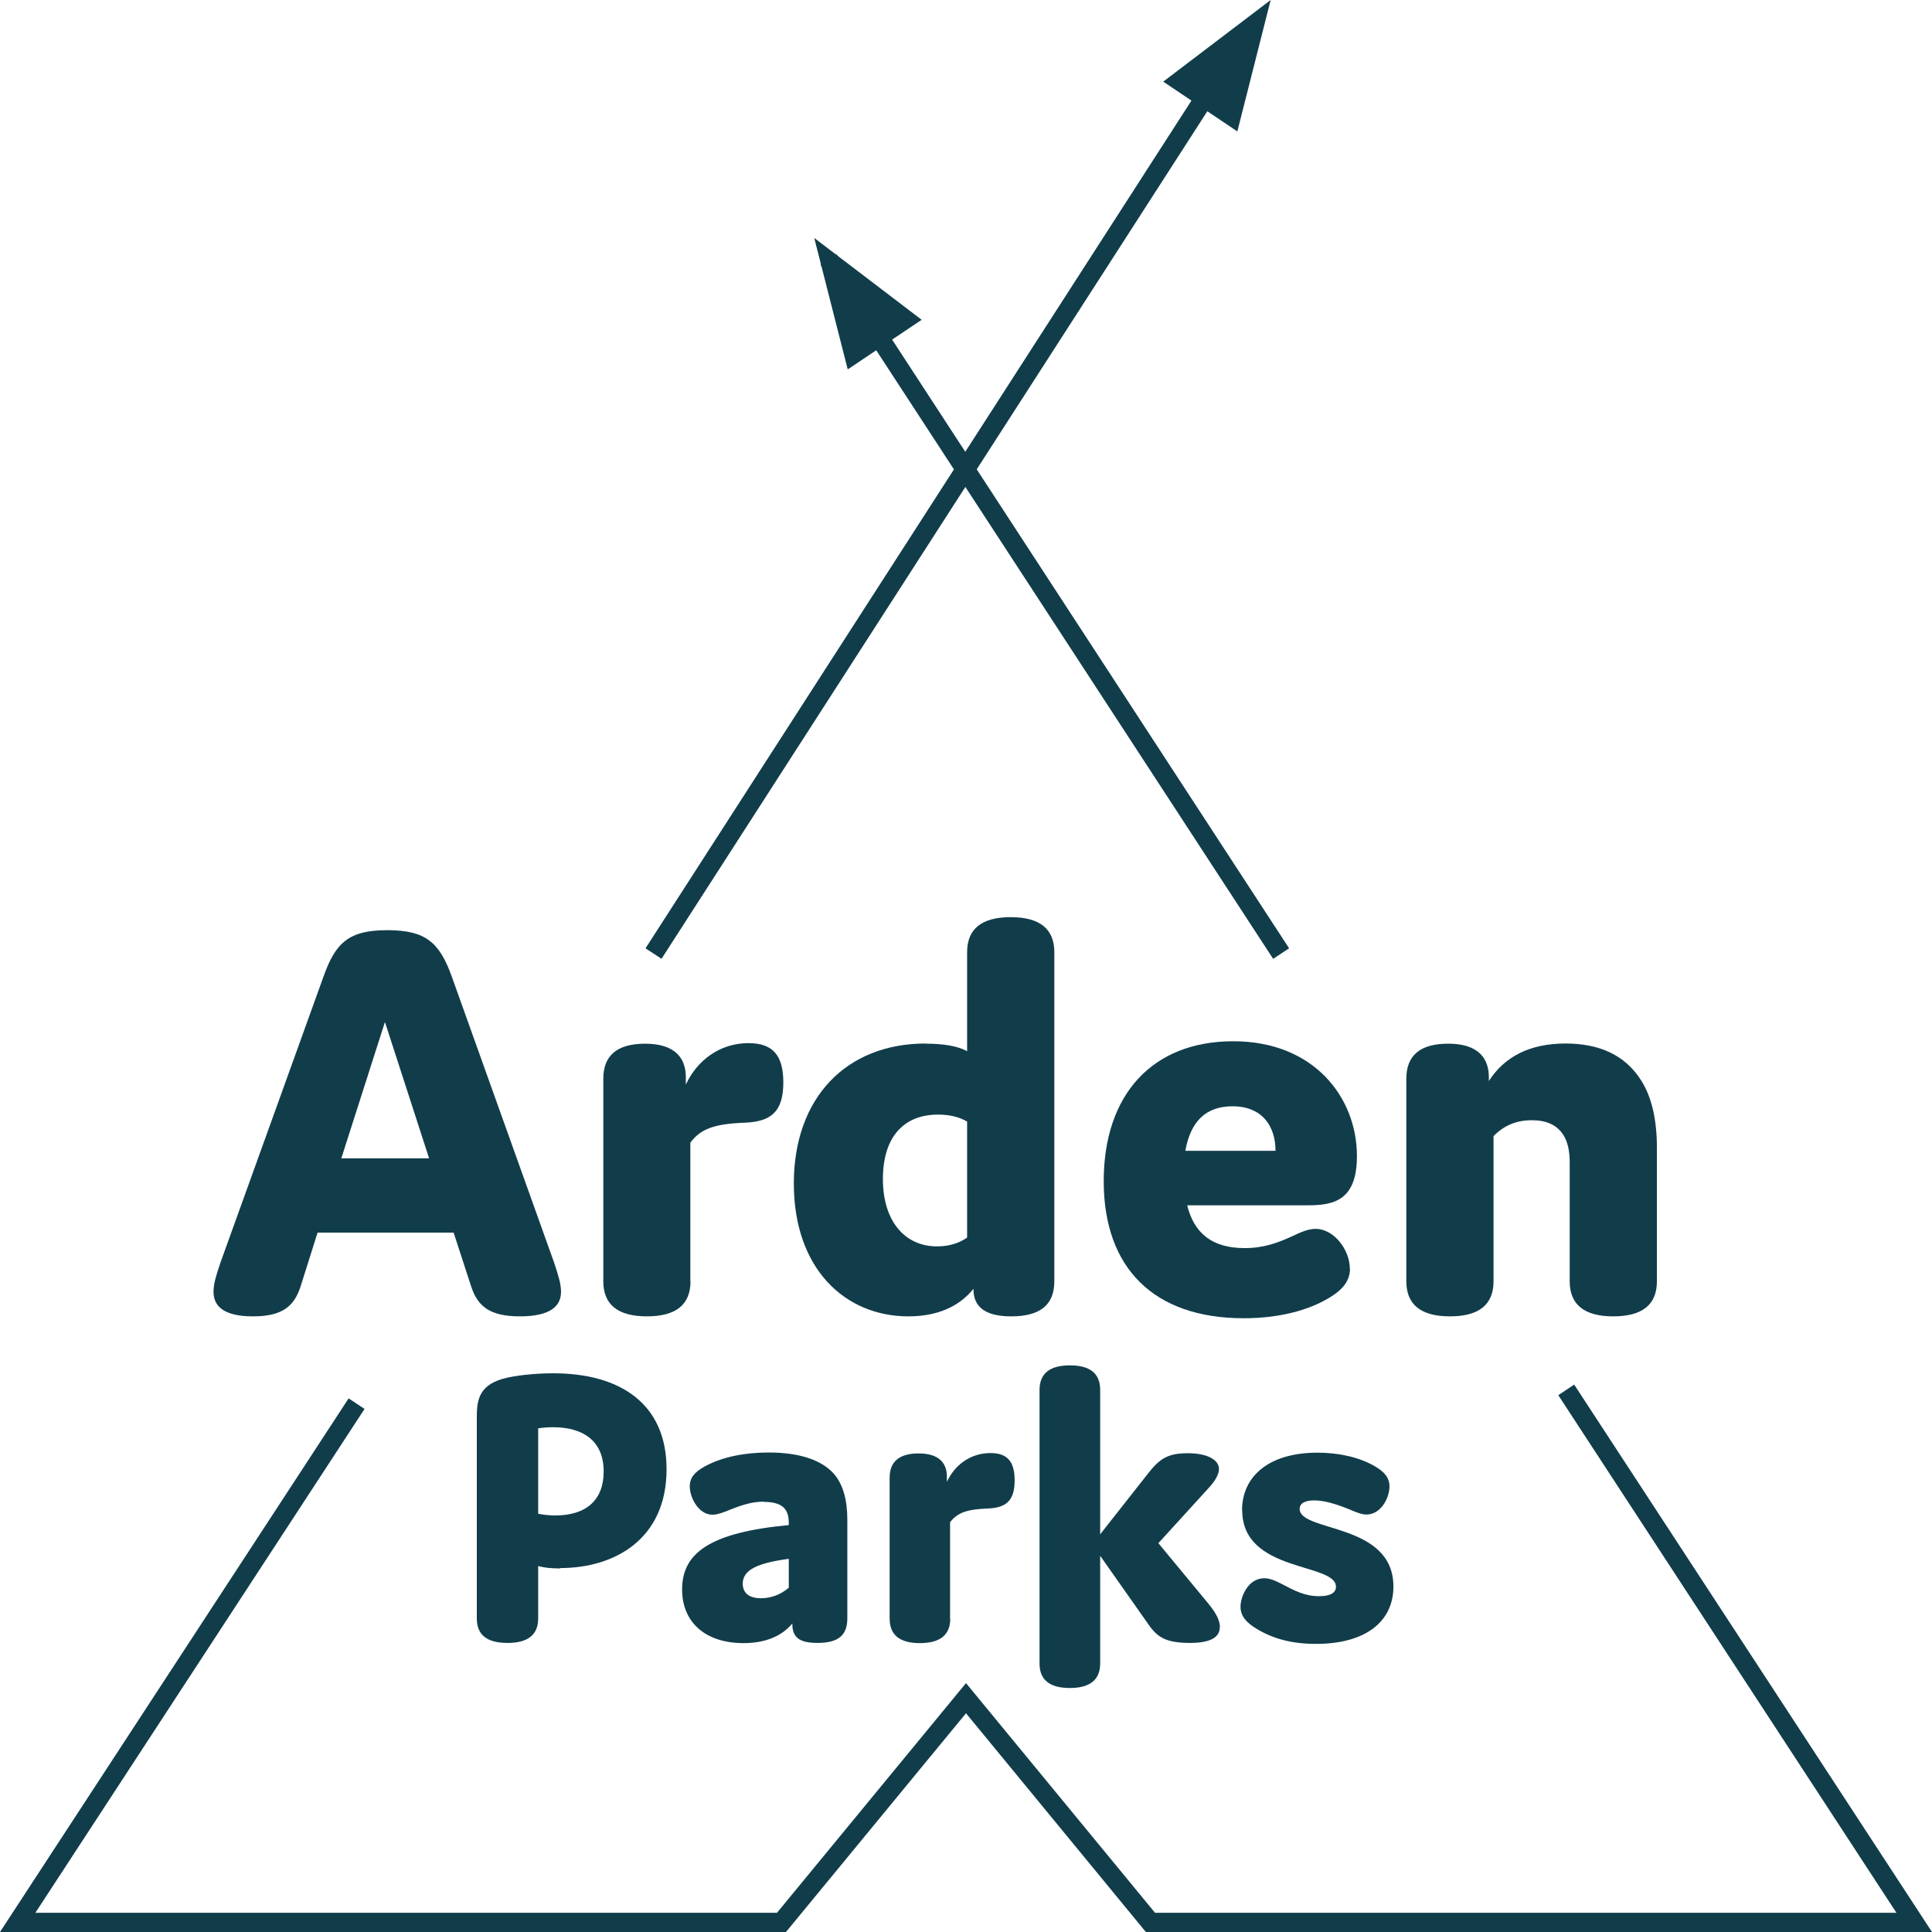
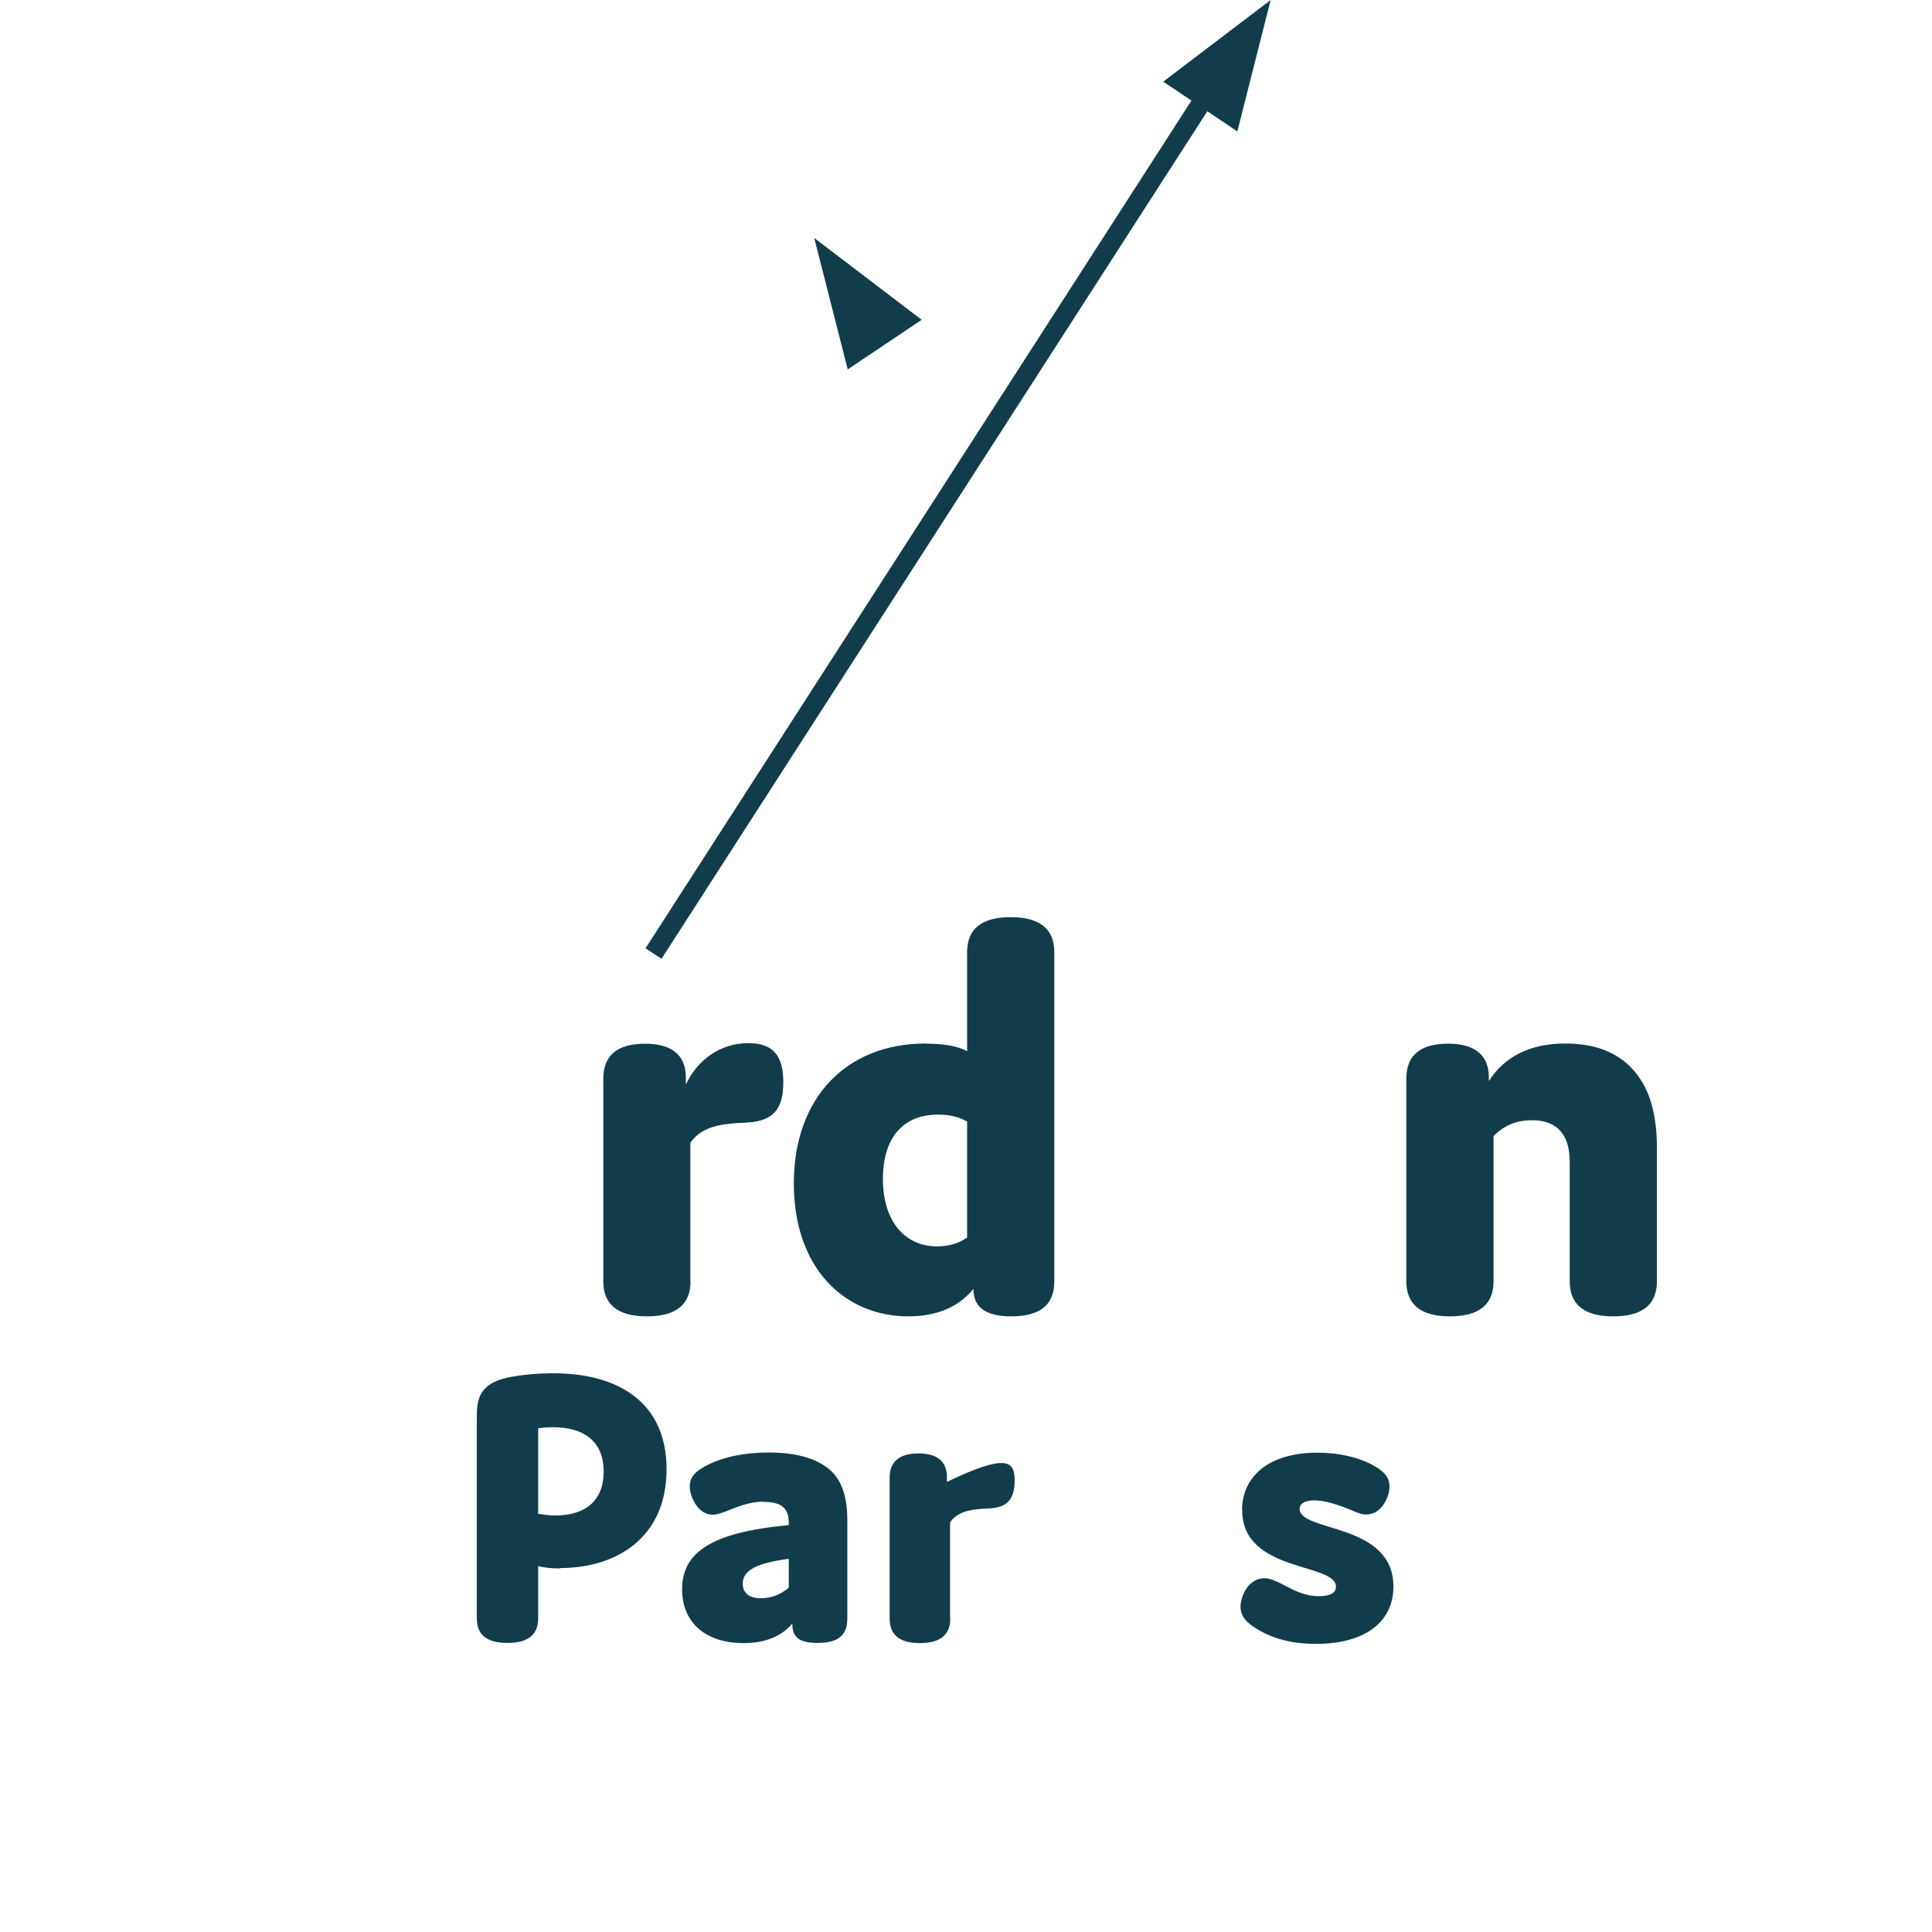
<svg xmlns="http://www.w3.org/2000/svg" width="78" height="78" viewBox="0 0 78 78" fill="none">
  <g id="Mode_Isolation" clip-path="url(#clip0_7702_76)">
    <g id="Page-1">
      <g id="Fichier-3">
        <g id="Group">
-           <path id="Rectangle" d="M33.771 10.266L33.127 10.693L51.4 38.711L52.044 38.285L33.771 10.266Z" fill="#113D4B" />
-           <path id="Path" d="M78 78H46.261L39 69.169L31.732 78H0L14.075 56.456L14.718 56.882L1.428 77.224H31.369L39 67.951L46.631 77.224H76.564L62.912 56.327L63.554 55.9L78 78Z" fill="#113D4B" />
          <path id="Rectangle_2" d="M49.149 2.435L26.061 38.286L26.707 38.709L49.795 2.858L49.149 2.435Z" fill="#113D4B" />
          <path id="Path_2" d="M32.873 9.607L34.225 14.914L37.21 12.911L32.873 9.607Z" fill="#113D4B" />
          <path id="Path_3" d="M51.3 0L49.955 5.306L46.963 3.296L51.3 0Z" fill="#113D4B" />
        </g>
        <g id="Group_2">
          <g id="Group_3">
-             <path id="Shape" d="M22.65 52.155C22.65 52.726 22.227 53.145 20.988 53.145C19.749 53.145 19.273 52.718 19.016 51.919L18.314 49.764H12.821L12.141 51.919C11.884 52.726 11.415 53.145 10.214 53.145C9.013 53.145 8.62 52.718 8.62 52.155C8.62 51.85 8.711 51.538 8.9 50.975L13.055 39.442C13.546 38.048 14.09 37.554 15.639 37.554C17.188 37.554 17.747 38.048 18.245 39.442L22.371 50.975C22.559 51.538 22.65 51.85 22.65 52.155ZM17.324 46.765L15.541 41.261L13.78 46.765H17.324Z" fill="#113D4B" />
            <path id="Path_4" d="M27.878 51.729C27.878 52.673 27.289 53.145 26.118 53.145C24.947 53.145 24.357 52.673 24.357 51.729V43.553C24.357 42.609 24.916 42.137 26.05 42.137C27.266 42.137 27.712 42.73 27.689 43.553V43.789C28.135 42.822 29.049 42.114 30.22 42.114C31.18 42.114 31.625 42.586 31.625 43.697C31.625 44.923 31.089 45.281 30.077 45.326C28.86 45.372 28.294 45.562 27.871 46.133V51.736H27.878V51.729Z" fill="#113D4B" />
            <path id="Shape_2" d="M37.383 42.136C38.063 42.136 38.675 42.228 39.045 42.441V38.444C39.045 37.5 39.634 37.028 40.805 37.028C41.976 37.028 42.566 37.5 42.566 38.444V51.728C42.566 52.695 41.976 53.145 40.828 53.145C39.748 53.145 39.302 52.741 39.302 52.056V52.033C38.712 52.764 37.821 53.145 36.673 53.145C34.119 53.145 32.049 51.226 32.049 47.778C32.049 44.329 34.157 42.129 37.375 42.129L37.383 42.136ZM37.874 44.999C36.491 44.999 35.645 45.897 35.645 47.602C35.645 49.308 36.537 50.32 37.829 50.32C38.297 50.32 38.72 50.198 39.045 49.962V45.281C38.72 45.09 38.32 44.999 37.874 44.999Z" fill="#113D4B" />
-             <path id="Shape_3" d="M54.503 51.211C54.503 51.706 54.224 52.064 53.634 52.414C52.834 52.886 51.685 53.221 50.212 53.221C46.578 53.221 44.56 51.188 44.56 47.686C44.56 44.184 46.532 42.038 49.789 42.038C53.045 42.038 54.783 44.306 54.783 46.674C54.783 48.425 53.891 48.661 52.834 48.661H47.93C48.21 49.795 48.943 50.389 50.25 50.389C51.02 50.389 51.587 50.176 52.154 49.917C52.554 49.727 52.834 49.612 53.113 49.612C53.861 49.612 54.496 50.465 54.496 51.218L54.503 51.211ZM47.862 46.461H51.496C51.496 45.494 50.983 44.664 49.758 44.664C48.678 44.664 48.066 45.281 47.855 46.461H47.862Z" fill="#113D4B" />
            <path id="Path_5" d="M60.109 43.553V43.644C60.744 42.654 61.771 42.129 63.207 42.129C64.544 42.129 65.602 42.578 66.259 43.621C66.682 44.283 66.894 45.204 66.894 46.339V51.729C66.894 52.672 66.305 53.145 65.133 53.145C63.962 53.145 63.373 52.672 63.373 51.729V46.932C63.373 46.438 63.282 46.08 63.116 45.821C62.859 45.418 62.436 45.227 61.847 45.227C61.212 45.227 60.721 45.44 60.298 45.867V51.729C60.298 52.672 59.709 53.145 58.538 53.145C57.367 53.145 56.777 52.672 56.777 51.729V43.553C56.777 42.608 57.336 42.136 58.47 42.136C59.686 42.136 60.132 42.73 60.109 43.553Z" fill="#113D4B" />
          </g>
          <g id="Group_4">
            <path id="Shape_4" d="M22.627 63.322C22.249 63.322 21.955 63.292 21.728 63.224V65.34C21.728 65.995 21.32 66.33 20.489 66.33C19.658 66.33 19.25 66.002 19.25 65.34V57.286C19.25 56.646 19.265 55.969 20.277 55.672C20.769 55.527 21.63 55.443 22.332 55.443C25.007 55.443 26.911 56.646 26.911 59.318C26.911 62.143 24.811 63.307 22.62 63.307V63.322H22.627ZM22.416 61.183C23.685 61.183 24.372 60.544 24.372 59.41C24.372 58.146 23.511 57.621 22.332 57.621C22.121 57.621 21.924 57.636 21.728 57.666V61.115C21.97 61.16 22.204 61.183 22.416 61.183Z" fill="#113D4B" />
            <path id="Shape_5" d="M30.832 60.627C30.409 60.627 30.031 60.727 29.465 60.955C29.185 61.069 28.959 61.153 28.762 61.153C28.21 61.153 27.848 60.475 27.848 60.003C27.848 59.661 28.044 59.425 28.467 59.196C29.17 58.816 30.069 58.641 31.029 58.641C32.268 58.641 33.167 58.938 33.673 59.508C34.028 59.92 34.209 60.544 34.209 61.351V65.34C34.209 66.033 33.832 66.329 33.001 66.329C32.268 66.329 31.988 66.101 31.988 65.561V65.545C31.55 66.071 30.878 66.337 30.016 66.337C28.483 66.337 27.538 65.5 27.538 64.168C27.538 62.691 28.679 61.868 31.845 61.572V61.488C31.845 60.962 31.633 60.635 30.832 60.635V60.627ZM29.986 63.931C29.986 64.274 30.198 64.525 30.719 64.525C31.127 64.525 31.52 64.381 31.845 64.099V62.934C30.59 63.102 29.986 63.376 29.986 63.939V63.931Z" fill="#113D4B" />
-             <path id="Path_6" d="M38.365 65.347C38.365 66.002 37.957 66.337 37.141 66.337C36.325 66.337 35.917 66.01 35.917 65.347V59.661C35.917 59.006 36.31 58.679 37.088 58.679C37.934 58.679 38.244 59.09 38.229 59.661V59.828C38.539 59.151 39.173 58.664 39.989 58.664C40.654 58.664 40.964 58.991 40.964 59.767C40.964 60.62 40.586 60.871 39.891 60.902C39.045 60.932 38.652 61.069 38.357 61.457V65.355L38.365 65.347Z" fill="#113D4B" />
-             <path id="Path_7" d="M49.244 65.705C49.244 66.116 48.836 66.329 48.051 66.329C47.121 66.329 46.744 66.132 46.373 65.591L44.417 62.812V67.159C44.417 67.814 44.009 68.149 43.193 68.149C42.377 68.149 41.969 67.822 41.969 67.159V56.113C41.969 55.459 42.377 55.123 43.193 55.123C44.009 55.123 44.417 55.451 44.417 56.113V61.944L46.358 59.478C46.834 58.869 47.174 58.671 47.96 58.671C48.746 58.671 49.214 58.938 49.214 59.31C49.214 59.524 49.048 59.805 48.806 60.064L46.766 62.302L48.776 64.731C49.101 65.127 49.252 65.424 49.252 65.698L49.244 65.705Z" fill="#113D4B" />
+             <path id="Path_6" d="M38.365 65.347C38.365 66.002 37.957 66.337 37.141 66.337C36.325 66.337 35.917 66.01 35.917 65.347V59.661C35.917 59.006 36.31 58.679 37.088 58.679C37.934 58.679 38.244 59.09 38.229 59.661V59.828C40.654 58.664 40.964 58.991 40.964 59.767C40.964 60.62 40.586 60.871 39.891 60.902C39.045 60.932 38.652 61.069 38.357 61.457V65.355L38.365 65.347Z" fill="#113D4B" />
            <path id="Path_8" d="M50.144 60.978C50.144 59.646 51.171 58.648 53.196 58.648C54.042 58.648 54.873 58.831 55.492 59.189C55.87 59.402 56.097 59.646 56.097 60.011C56.097 60.468 55.757 61.145 55.168 61.145C55.001 61.145 54.858 61.1 54.465 60.932C53.861 60.689 53.422 60.575 53.06 60.575C52.697 60.575 52.471 60.689 52.471 60.917C52.471 61.869 56.256 61.458 56.256 64.053C56.256 65.447 55.16 66.368 53.128 66.368C52.146 66.368 51.383 66.155 50.733 65.759C50.325 65.515 50.083 65.249 50.083 64.868C50.083 64.457 50.393 63.718 51.042 63.718C51.269 63.718 51.496 63.818 51.745 63.947C52.251 64.213 52.674 64.442 53.249 64.442C53.672 64.442 53.936 64.328 53.936 64.061C53.936 63.079 50.151 63.505 50.151 60.97H50.144V60.978Z" fill="#113D4B" />
          </g>
        </g>
      </g>
    </g>
  </g>
  <defs>
    <clipPath id="clip0_7702_76">
      <rect width="78" height="78" fill="white" />
    </clipPath>
  </defs>
</svg>